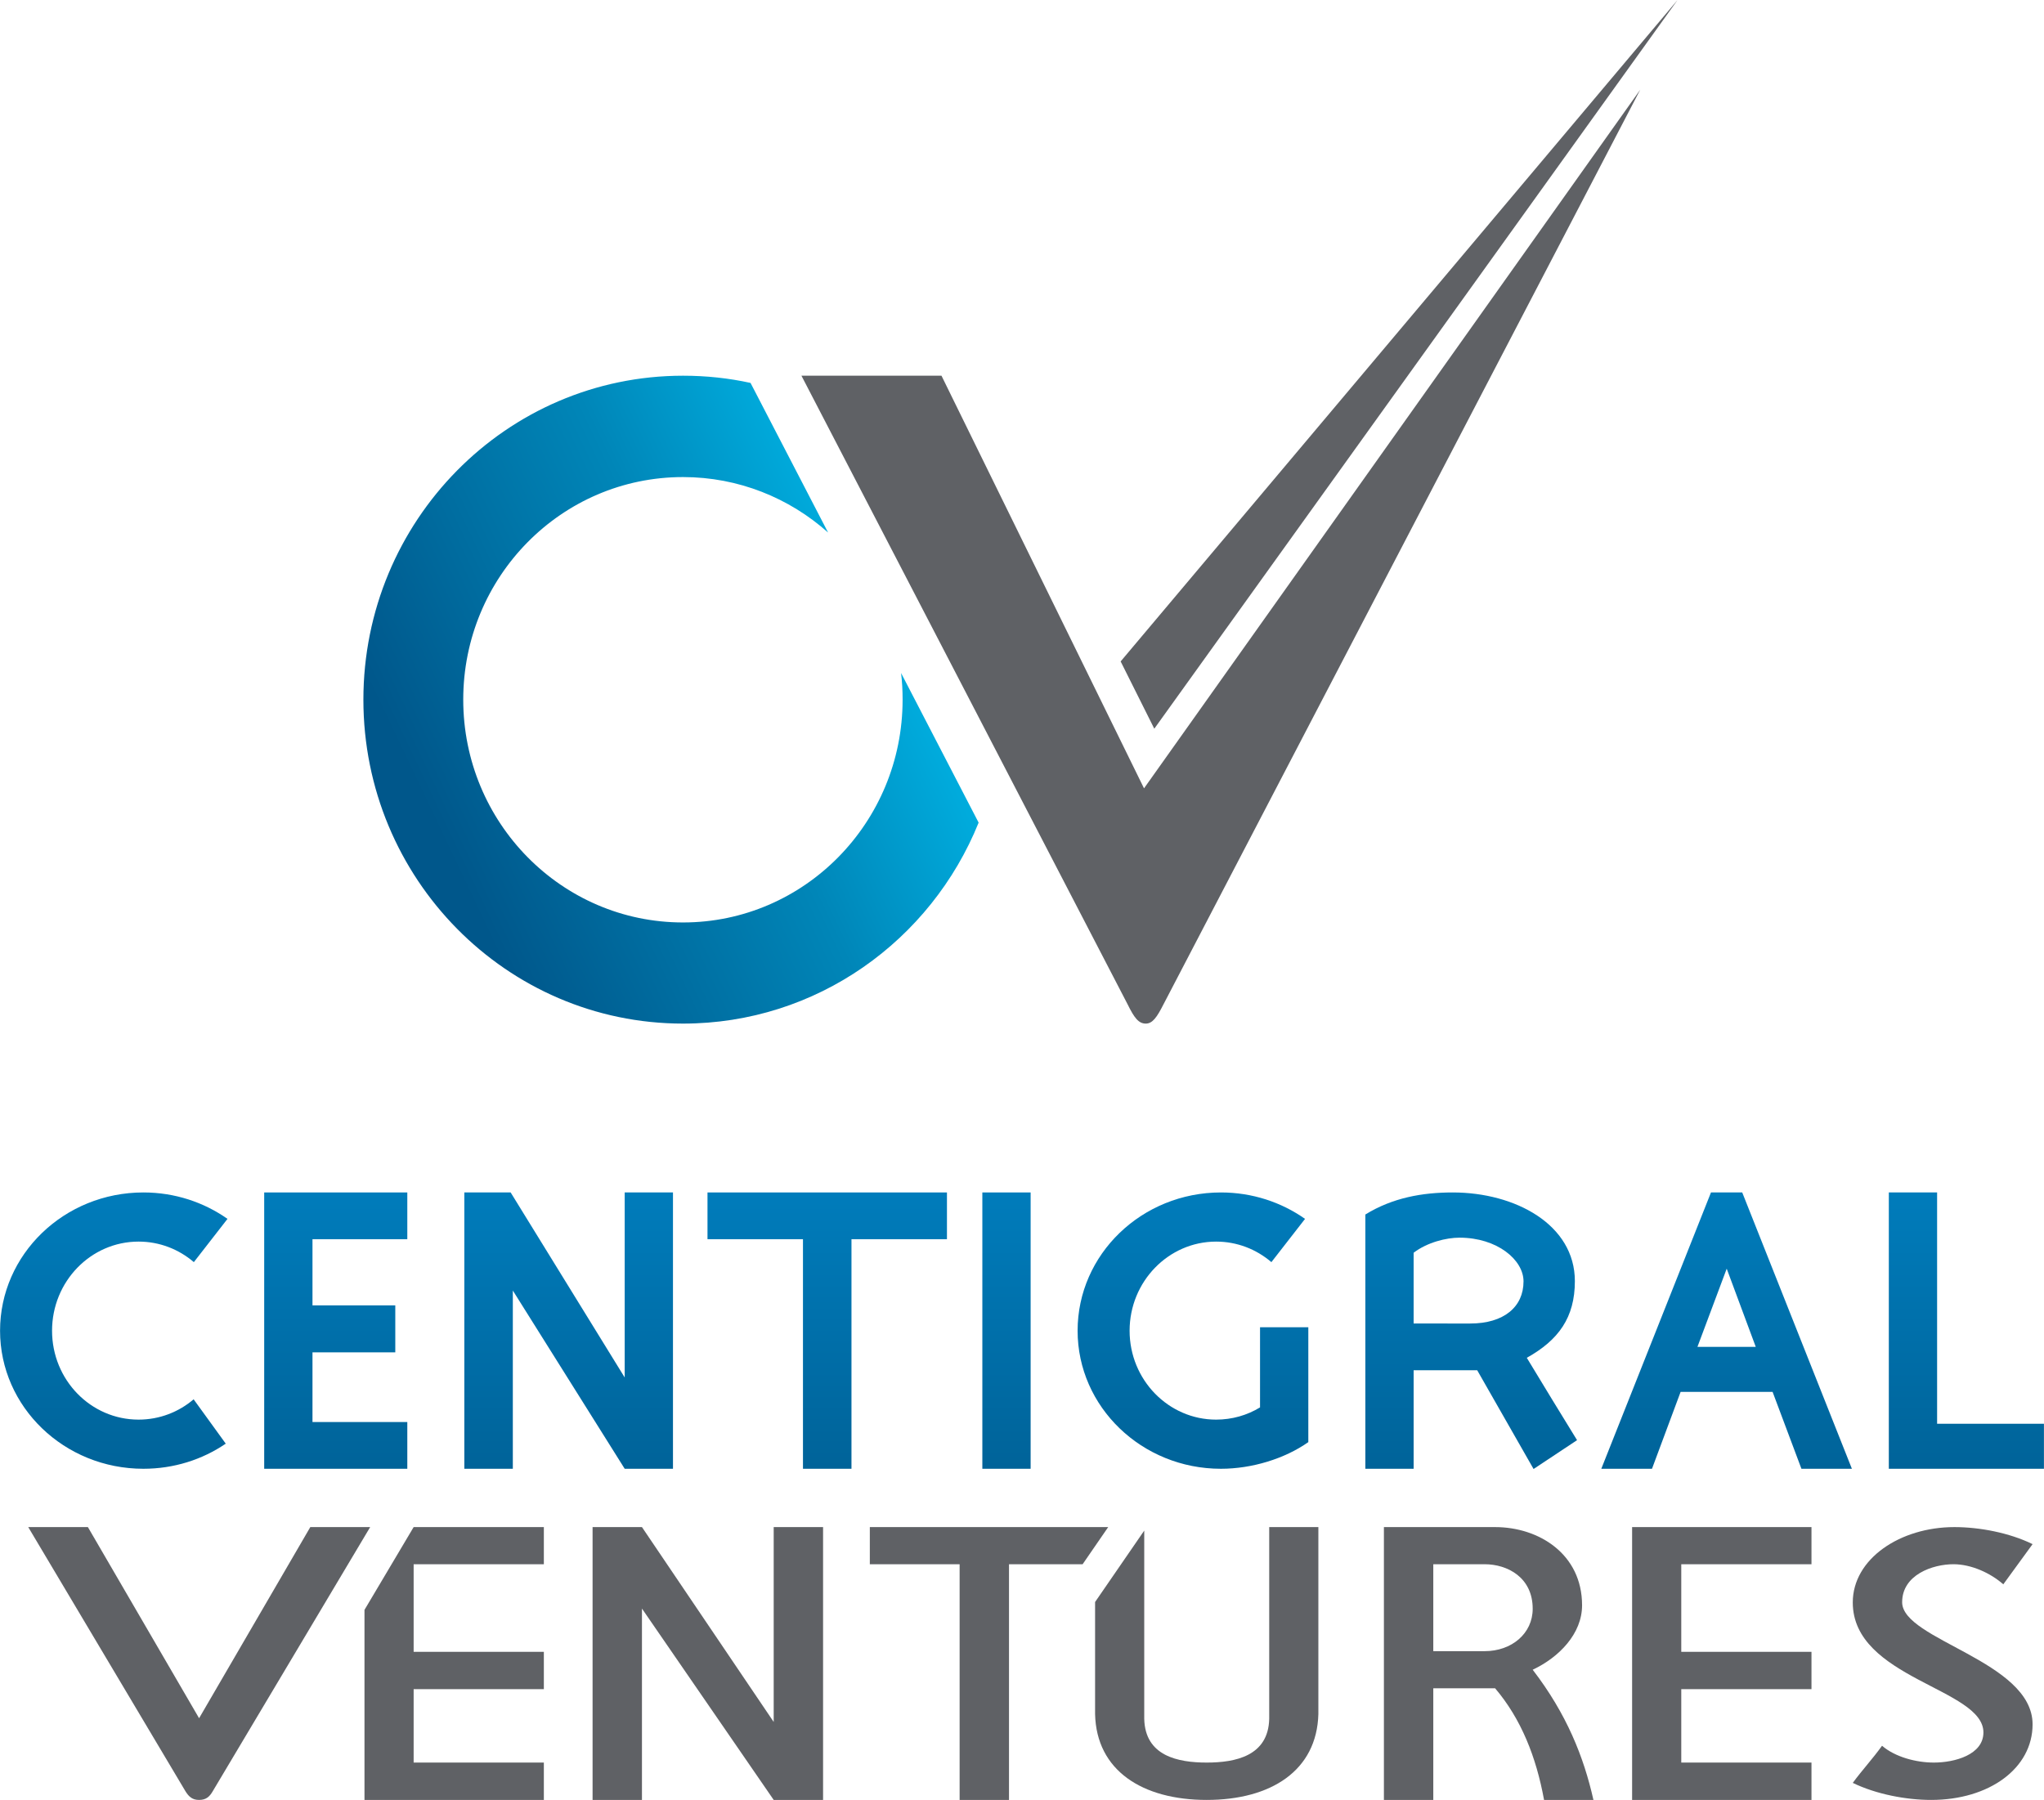
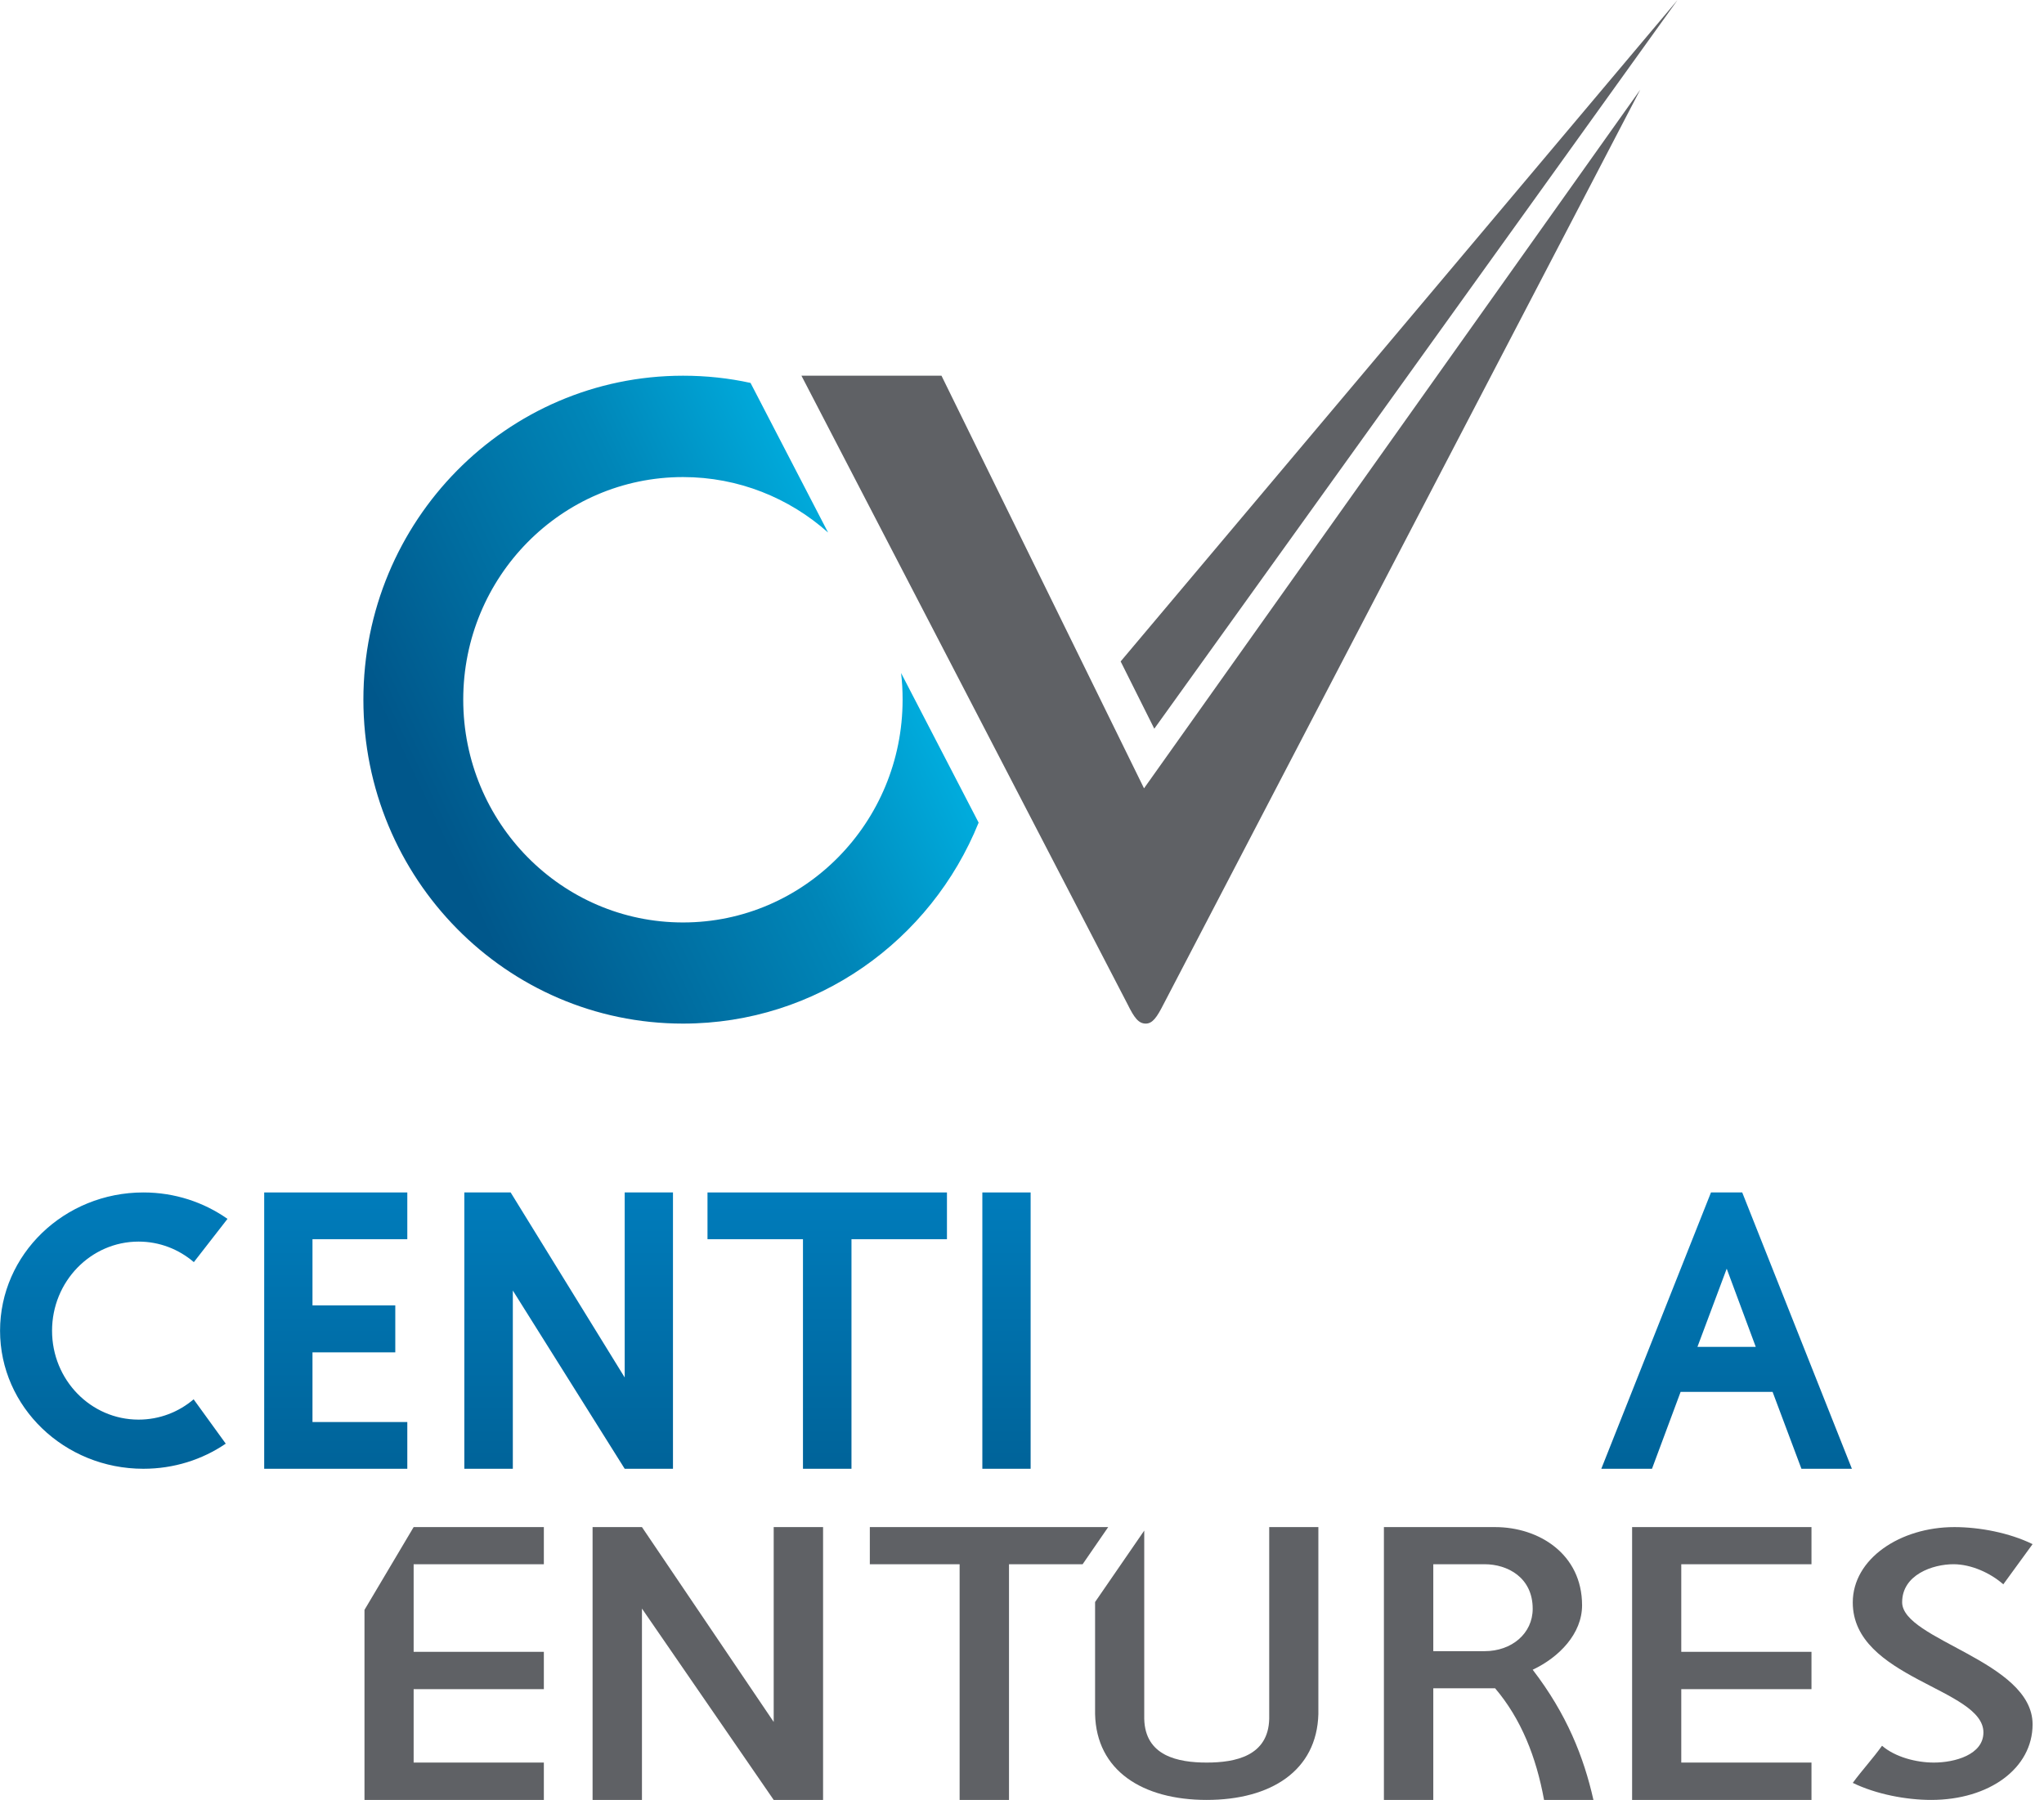
<svg xmlns="http://www.w3.org/2000/svg" xmlns:xlink="http://www.w3.org/1999/xlink" id="svg69" viewBox="0 0 9355 8240" style="shape-rendering:geometricPrecision; text-rendering:geometricPrecision; image-rendering:optimizeQuality; fill-rule:evenodd; clip-rule:evenodd" version="1.1" height="63.887mm" width="72.536mm" xml:space="preserve">
  <defs id="defs24">
    <style id="style2" type="text/css">
    .fil9 {fill:#5F6165}
    .fil1 {fill:url(#id0)}
    .fil8 {fill:url(#id1)}
    .fil4 {fill:url(#id2)}
    .fil10 {fill:url(#id3)}
    .fil7 {fill:url(#id4)}
    .fil2 {fill:url(#id5)}
    .fil5 {fill:url(#id6)}
    .fil0 {fill:url(#id7)}
    .fil6 {fill:url(#id8)}
    .fil3 {fill:url(#id9)}
   </style>
    <linearGradient y2="5459.01" x2="3785.97" y1="6724.23" x1="3785.97" gradientUnits="userSpaceOnUse" id="id0">
      <stop id="stop4" style="stop-opacity:1; stop-color:#006399" offset="0" />
      <stop id="stop6" style="stop-opacity:1; stop-color:#007CBB" offset="1" />
    </linearGradient>
    <linearGradient y2="5459.01" x2="9000.06" y1="6724.23" x1="9000.06" xlink:href="#id0" gradientUnits="userSpaceOnUse" id="id1" />
    <linearGradient y2="5459.02" x2="5460.14" y1="6724.25" x1="5460.14" xlink:href="#id0" gradientUnits="userSpaceOnUse" id="id2" />
    <linearGradient y2="2678.67" x2="4174.26" y1="3727.48" x1="1967.95" gradientUnits="userSpaceOnUse" id="id3">
      <stop id="stop11" style="stop-opacity:1; stop-color:#00578B" offset="0" />
      <stop id="stop13" style="stop-opacity:1; stop-color:#0086B8" offset="0.588" />
      <stop id="stop15" style="stop-opacity:1; stop-color:#00B5E6" offset="1" />
    </linearGradient>
    <linearGradient y2="5459.02" x2="7902.67" y1="6724.25" x1="7902.67" xlink:href="#id0" gradientUnits="userSpaceOnUse" id="id4" />
    <linearGradient y2="5459.01" x2="1536.62" y1="6724.23" x1="1536.62" xlink:href="#id0" gradientUnits="userSpaceOnUse" id="id5" />
    <linearGradient y2="5459.01" x2="520.425" y1="6724.23" x1="520.425" xlink:href="#id0" gradientUnits="userSpaceOnUse" id="id6" />
    <linearGradient y2="5459.01" x2="2602.68" y1="6724.23" x1="2602.68" xlink:href="#id0" gradientUnits="userSpaceOnUse" id="id7" />
    <linearGradient y2="5459.01" x2="6733.13" y1="6725.36" x1="6733.13" xlink:href="#id0" gradientUnits="userSpaceOnUse" id="id8" />
    <linearGradient y2="5459.01" x2="4606.79" y1="6724.23" x1="4606.79" xlink:href="#id0" gradientUnits="userSpaceOnUse" id="id9" />
  </defs>
  <g id="Layer_x0020_1">
    <polygon id="polygon27" points="2125,5459 2337,5459 2859,6306 2859,5459 3080,5459 3080,6724 2859,6724 2347,5908 2347,6724 2125,6724 " class="fil0" />
    <polygon id="polygon29" points="3238,5673 3238,5459 4334,5459 4334,5673 3897,5673 3897,6724 3675,6724 3675,5673 " class="fil1" />
    <polygon id="polygon31" points="1321,5459 1430,5459 1864,5459 1864,5673 1430,5673 1430,5976 1809,5976 1809,6191 1430,6191 1430,6510 1864,6510 1864,6724 1430,6724 1321,6724 1209,6724 1209,5459 " class="fil2" />
    <rect id="rect33" height="1265" width="221" y="5459" x="4496" class="fil3" />
-     <path id="path35" d="M5988 6602c-108,76 -258,122 -400,122 -362,0 -656,-283 -656,-632 0,-350 294,-633 656,-633 144,0 277,45 385,121l-154 198c-69,-59 -157,-94 -253,-94 -218,0 -396,183 -396,408 0,225 178,407 396,407 73,0 142,-20 201,-56l0 -367 221 0 0 526z" class="fil4" />
    <path id="path37" d="M656 5459c144,0 277,45 385,121l-154 198c-69,-59 -157,-94 -253,-94 -219,0 -396,183 -396,408 0,225 177,407 396,407 96,0 184,-35 252,-93l147 203c-107,73 -237,115 -377,115 -362,0 -656,-283 -656,-632 0,-350 294,-633 656,-633z" class="fil5" />
-     <path id="path39" d="M6470 6059c97,0 164,0 261,0l-261 0zm748 534c-77,-125 -154,-251 -230,-377 145,-81 220,-184 220,-351 0,-259 -273,-406 -559,-406 -139,0 -275,24 -400,101l0 1164 221 0 0 -451 291 0 258 452 199 -132zm-748 -534c0,-108 0,-216 0,-324 63,-48 150,-69 210,-69 173,0 293,102 293,200 0,117 -90,193 -244,193" class="fil6" />
    <path id="path41" d="M7329 6724l232 0 131 -352 421 0 132 352 231 0 -502 -1265 -143 0 -502 1265zm440 -558l134 -358 133 358 -267 0z" class="fil7" />
-     <path id="path43" d="M8645 5459l221 0 0 1059 489 0 0 206c-237,0 -473,0 -710,0l0 -1265z" class="fil8" />
    <polygon id="polygon45" points="1668,8240 1853,8240 1893,8240 2489,8240 2489,8069 1893,8069 1893,7733 2489,7733 2489,7562 1893,7562 1893,7161 2489,7161 2489,6991 1893,6991 1668,7370 " class="fil9" />
    <polygon id="polygon47" points="2712,8240 2938,8240 2938,7364 3541,8240 3767,8240 3767,6991 3541,6991 3541,7883 2938,6991 2712,6991 " class="fil9" />
    <polygon id="polygon49" points="3981,7161 4392,7161 4392,8240 4618,8240 4618,7161 4955,7161 5072,6991 3981,6991 " class="fil9" />
    <path id="path51" d="M5523 8240c-294,0 -505,-134 -511,-393l0 -513 225 -327 0 862c4,170 154,200 286,200 131,0 282,-30 286,-200 0,-299 0,-578 0,-878l225 0 0 856c-7,259 -217,393 -511,393z" class="fil9" />
    <path id="path53" d="M6334 8240l226 0 0 -511 283 0c119,140 188,314 224,511 76,0 151,0 226,0 -44,-196 -122,-393 -278,-596 121,-57 226,-165 226,-295 0,-235 -198,-358 -398,-358 -178,0 -330,0 -509,0 0,416 0,833 0,1249zm226 -681l0 -398 235 0c104,0 220,60 220,204 0,113 -96,194 -220,194l-235 0z" class="fil9" />
    <polygon id="polygon55" points="7470,8240 7655,8240 7695,8240 8291,8240 8291,8069 7695,8069 7695,7733 8291,7733 8291,7562 7695,7562 7695,7161 8291,7161 8291,6991 7695,6991 7655,6991 7470,6991 " class="fil9" />
    <path id="path57" d="M8706 7335c0,173 597,269 597,559 0,201 -198,346 -464,346 -115,0 -252,-26 -359,-78 45,-61 90,-109 134,-170 60,52 157,77 237,77 96,0 227,-36 227,-138 0,-202 -598,-246 -598,-595 0,-200 217,-345 465,-345 115,0 252,26 358,78 -44,61 -89,122 -134,184 -59,-52 -147,-92 -228,-92 -95,0 -235,48 -235,174z" class="fil9" />
-     <path id="path59" d="M911 8240c-31,0 -47,-15 -62,-39l-720 -1210 273 0 509 875 509 -875 274 0 -721 1210c-14,24 -30,39 -62,39z" class="fil9" />
    <g id="_1820293220816">
      <path id="path61" d="M3126 1720c106,0 209,11 309,33l355 685c-177,-158 -410,-254 -664,-254 -556,0 -1006,456 -1006,1019 0,563 450,1020 1006,1020 555,0 1005,-457 1005,-1020 0,-41 -2,-82 -7,-122l355 685c-218,540 -742,920 -1353,920 -808,0 -1463,-664 -1463,-1483 0,-819 655,-1483 1463,-1483z" class="fil10" />
      <path id="path63" d="M4309 1720l-641 0c498,959 995,1918 1493,2878 30,61 50,88 83,88 31,0 51,-29 81,-88l2182 -4187 -2271 3198 -927 -1889z" class="fil9" />
      <polygon id="polygon65" points="7678,0 5283,3336 5129,3028 " class="fil9" />
    </g>
  </g>
</svg>